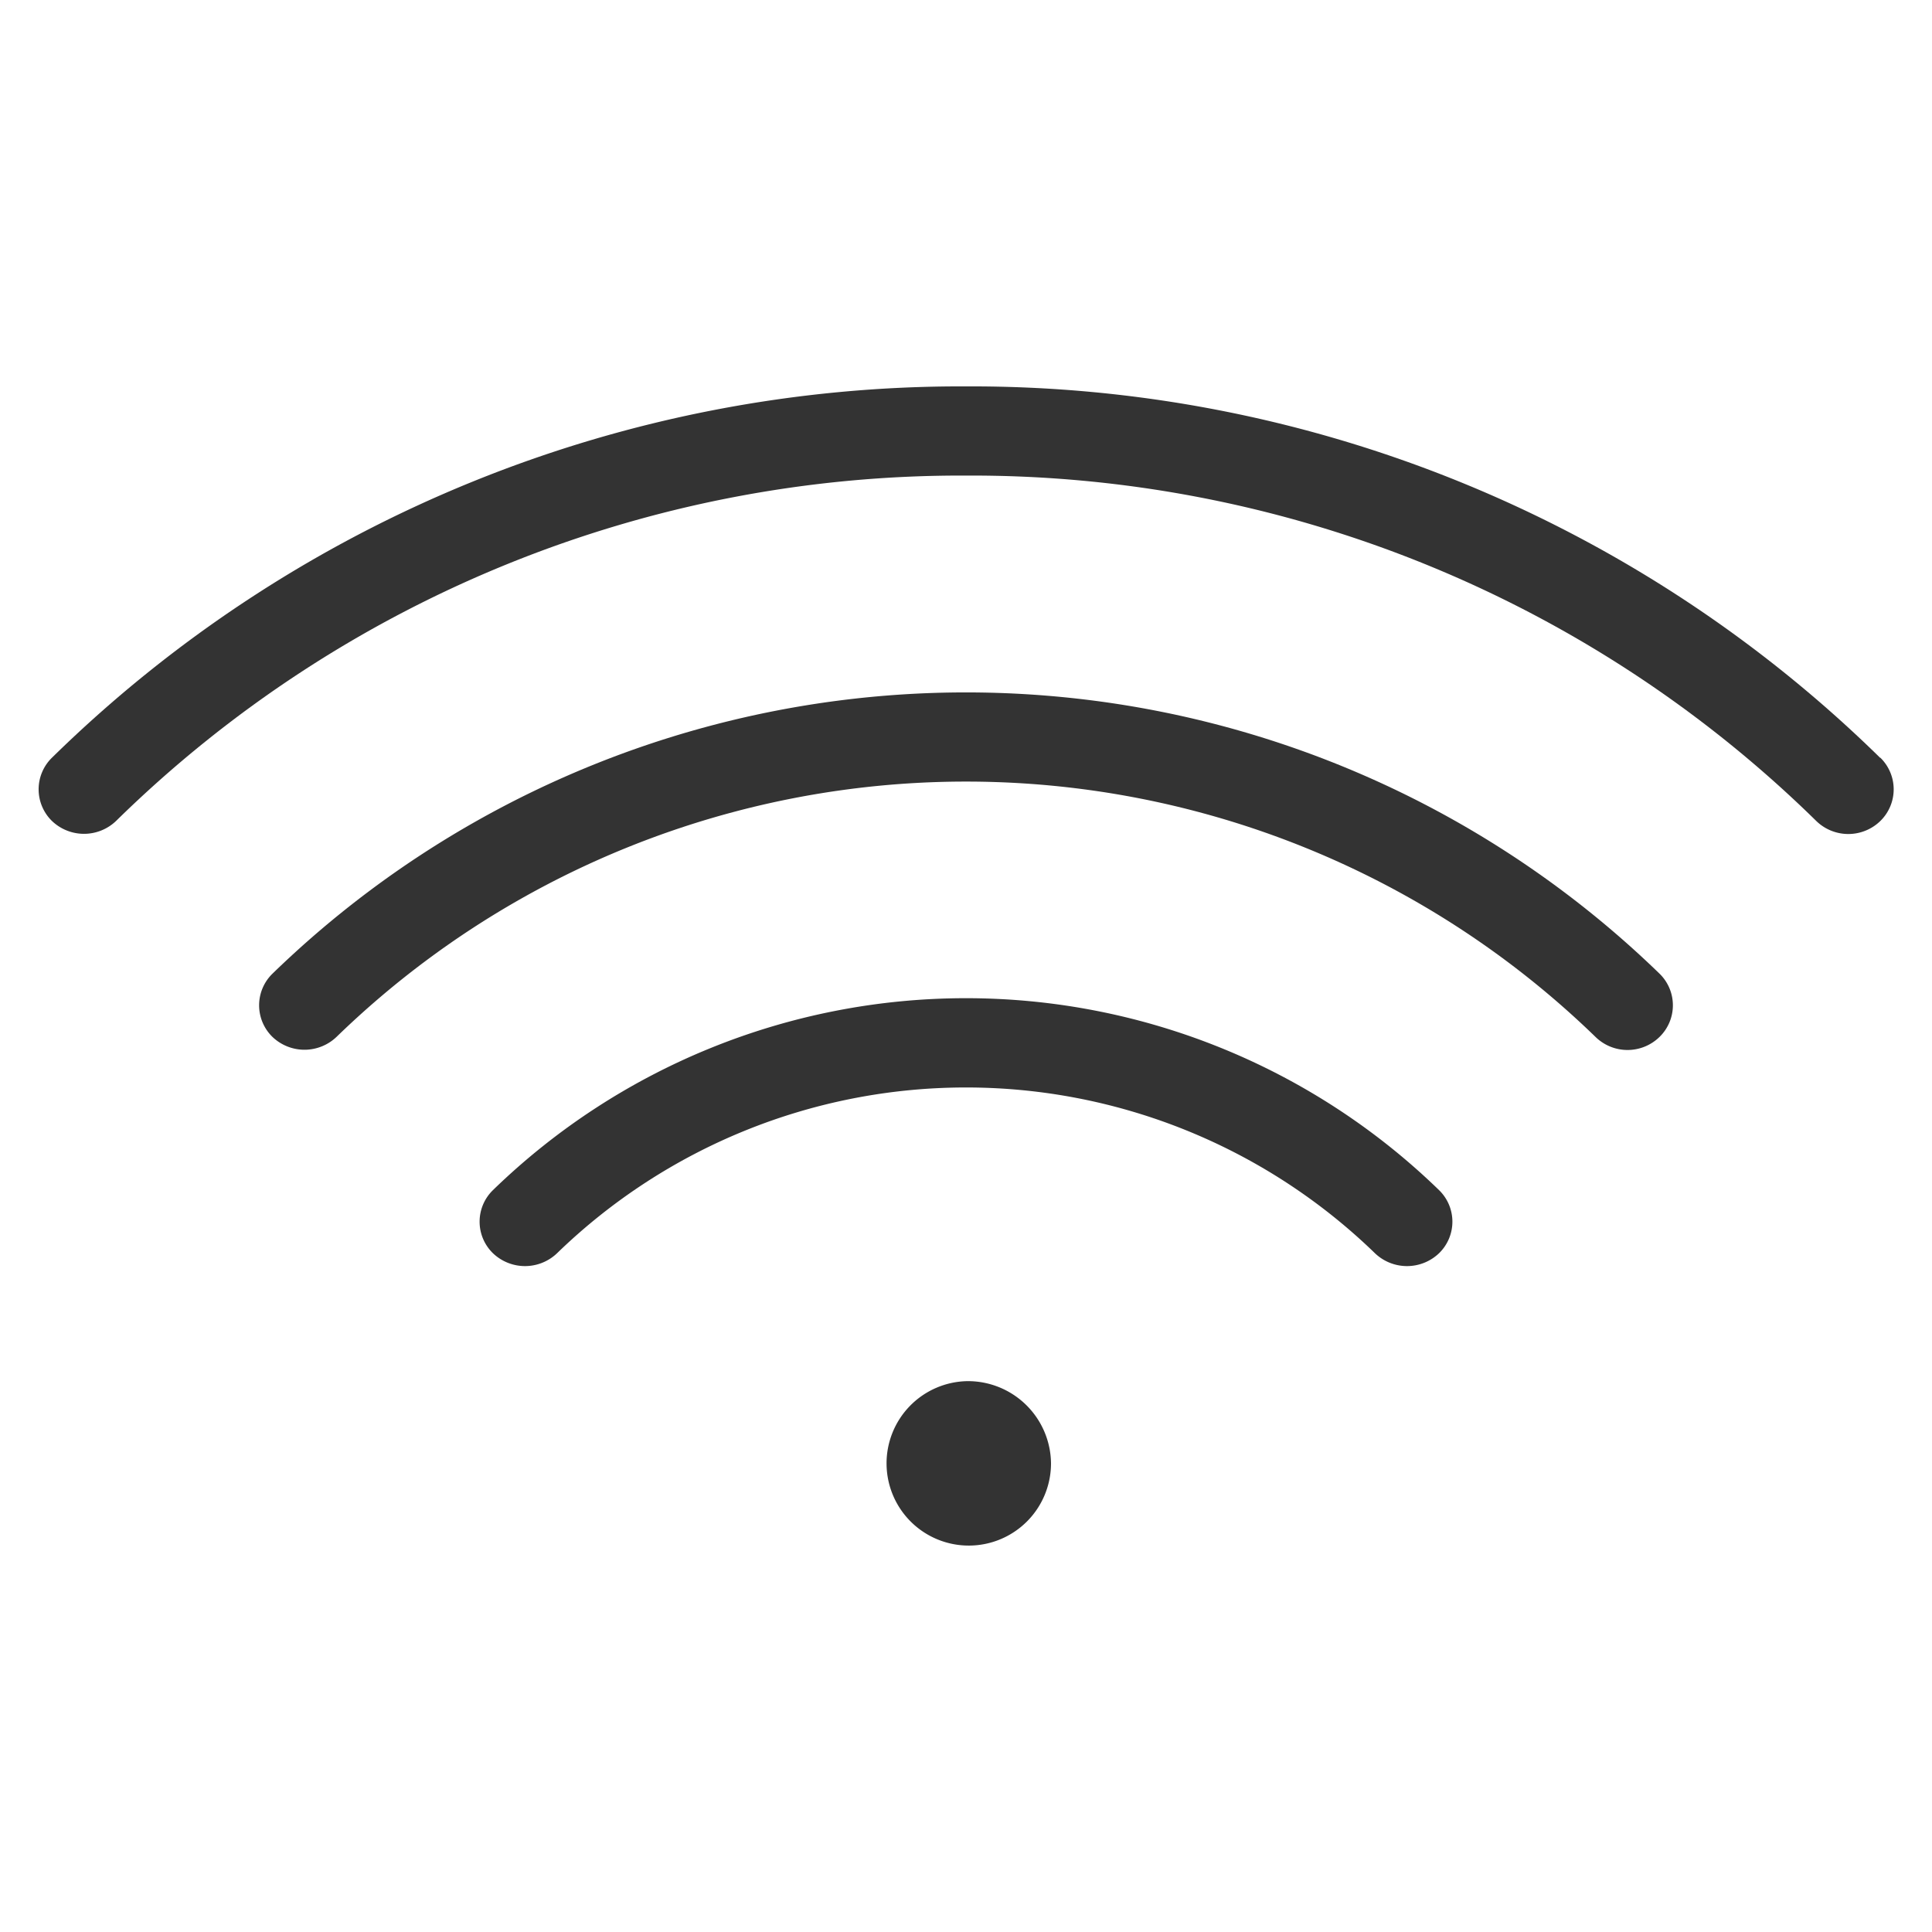
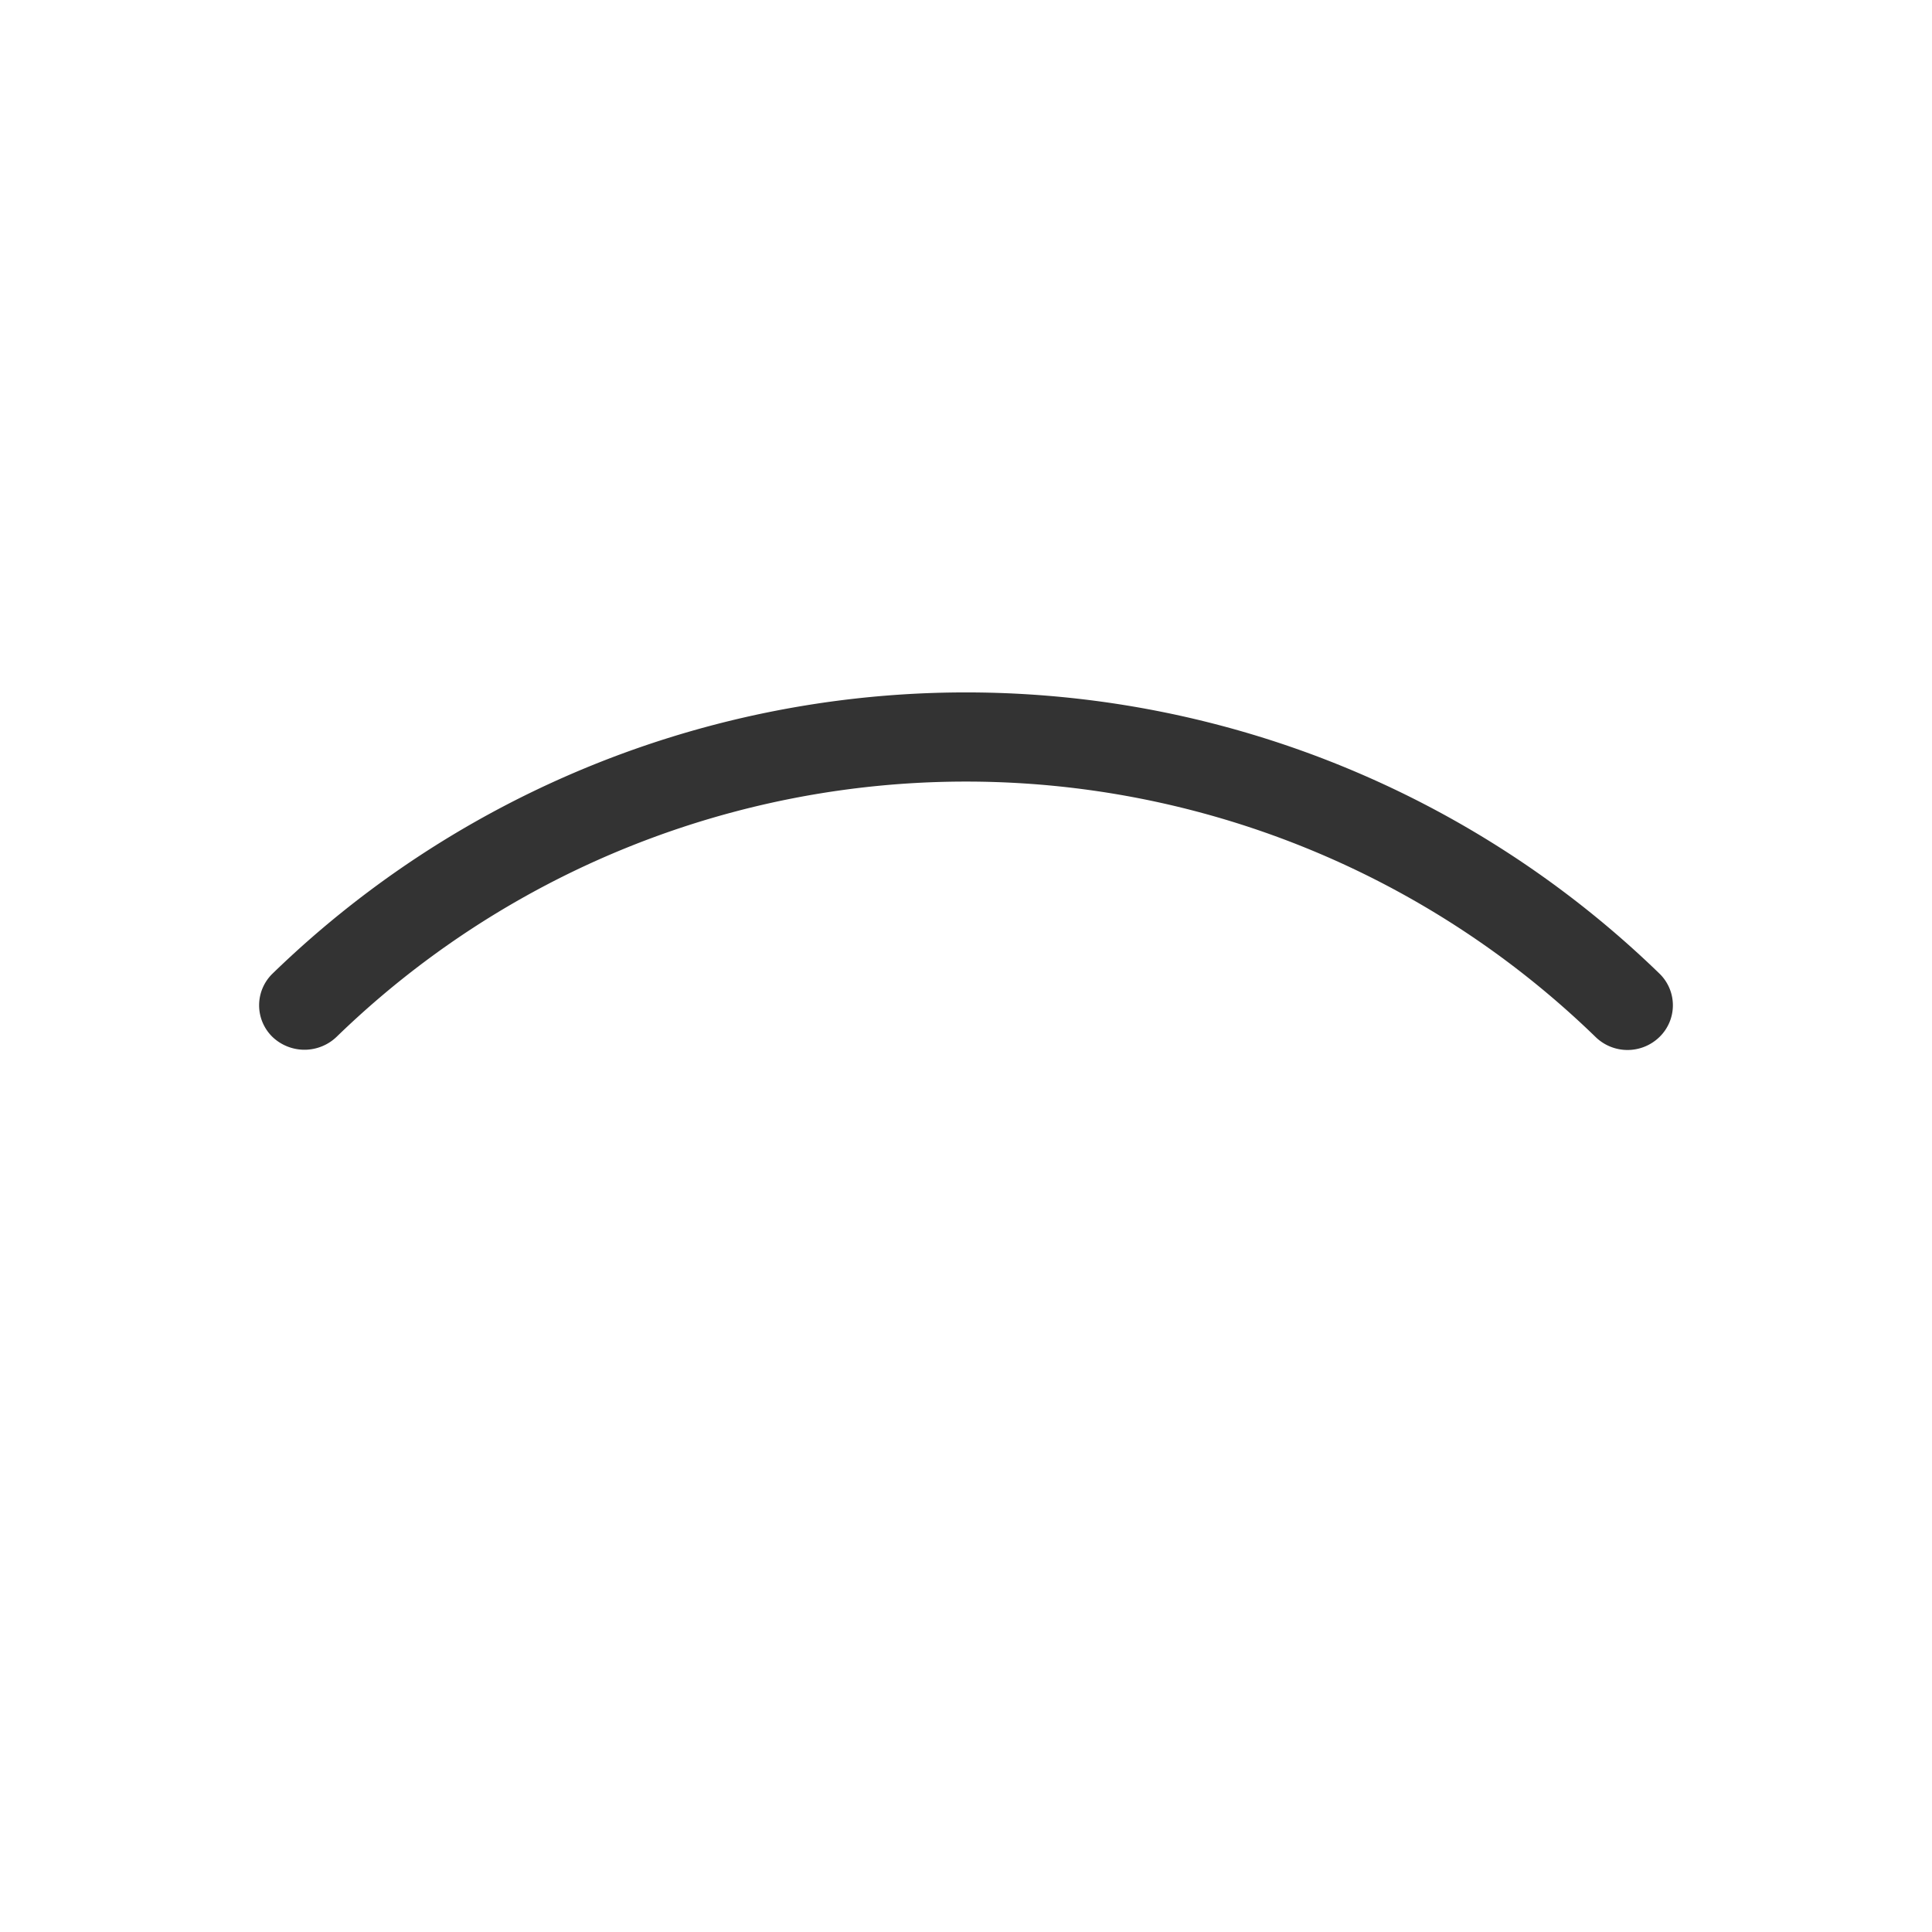
<svg xmlns="http://www.w3.org/2000/svg" data-name="Layer 1" viewBox="0 0 25 25">
-   <path fill="#333" d="M6.379 15.4a.569.569 0 0 0 0 .817.6.6 0 0 0 .829 0 7.6 7.6 0 0 1 10.584 0 .6.6 0 0 0 .829 0 .569.569 0 0 0 0-.817 8.785 8.785 0 0 0-12.242 0zM12.514 17.872a1.064 1.064 0 1 0 1.086 1.063 1.075 1.075 0 0 0-1.086-1.063zM24.328 9.805A16.788 16.788 0 0 0 12.5 5 16.788 16.788 0 0 0 .672 9.805a.572.572 0 0 0 0 .818.6.6 0 0 0 .83 0 15.6 15.6 0 0 1 11-4.469 15.6 15.6 0 0 1 11 4.469.594.594 0 0 0 .83 0 .572.572 0 0 0 0-.818z" />
  <path fill="#333" d="M3.525 12.6a.571.571 0 0 0 0 .817.6.6 0 0 0 .83 0 11.693 11.693 0 0 1 16.29 0 .592.592 0 0 0 .83 0 .571.571 0 0 0 0-.817 12.884 12.884 0 0 0-17.95 0z" />
</svg>